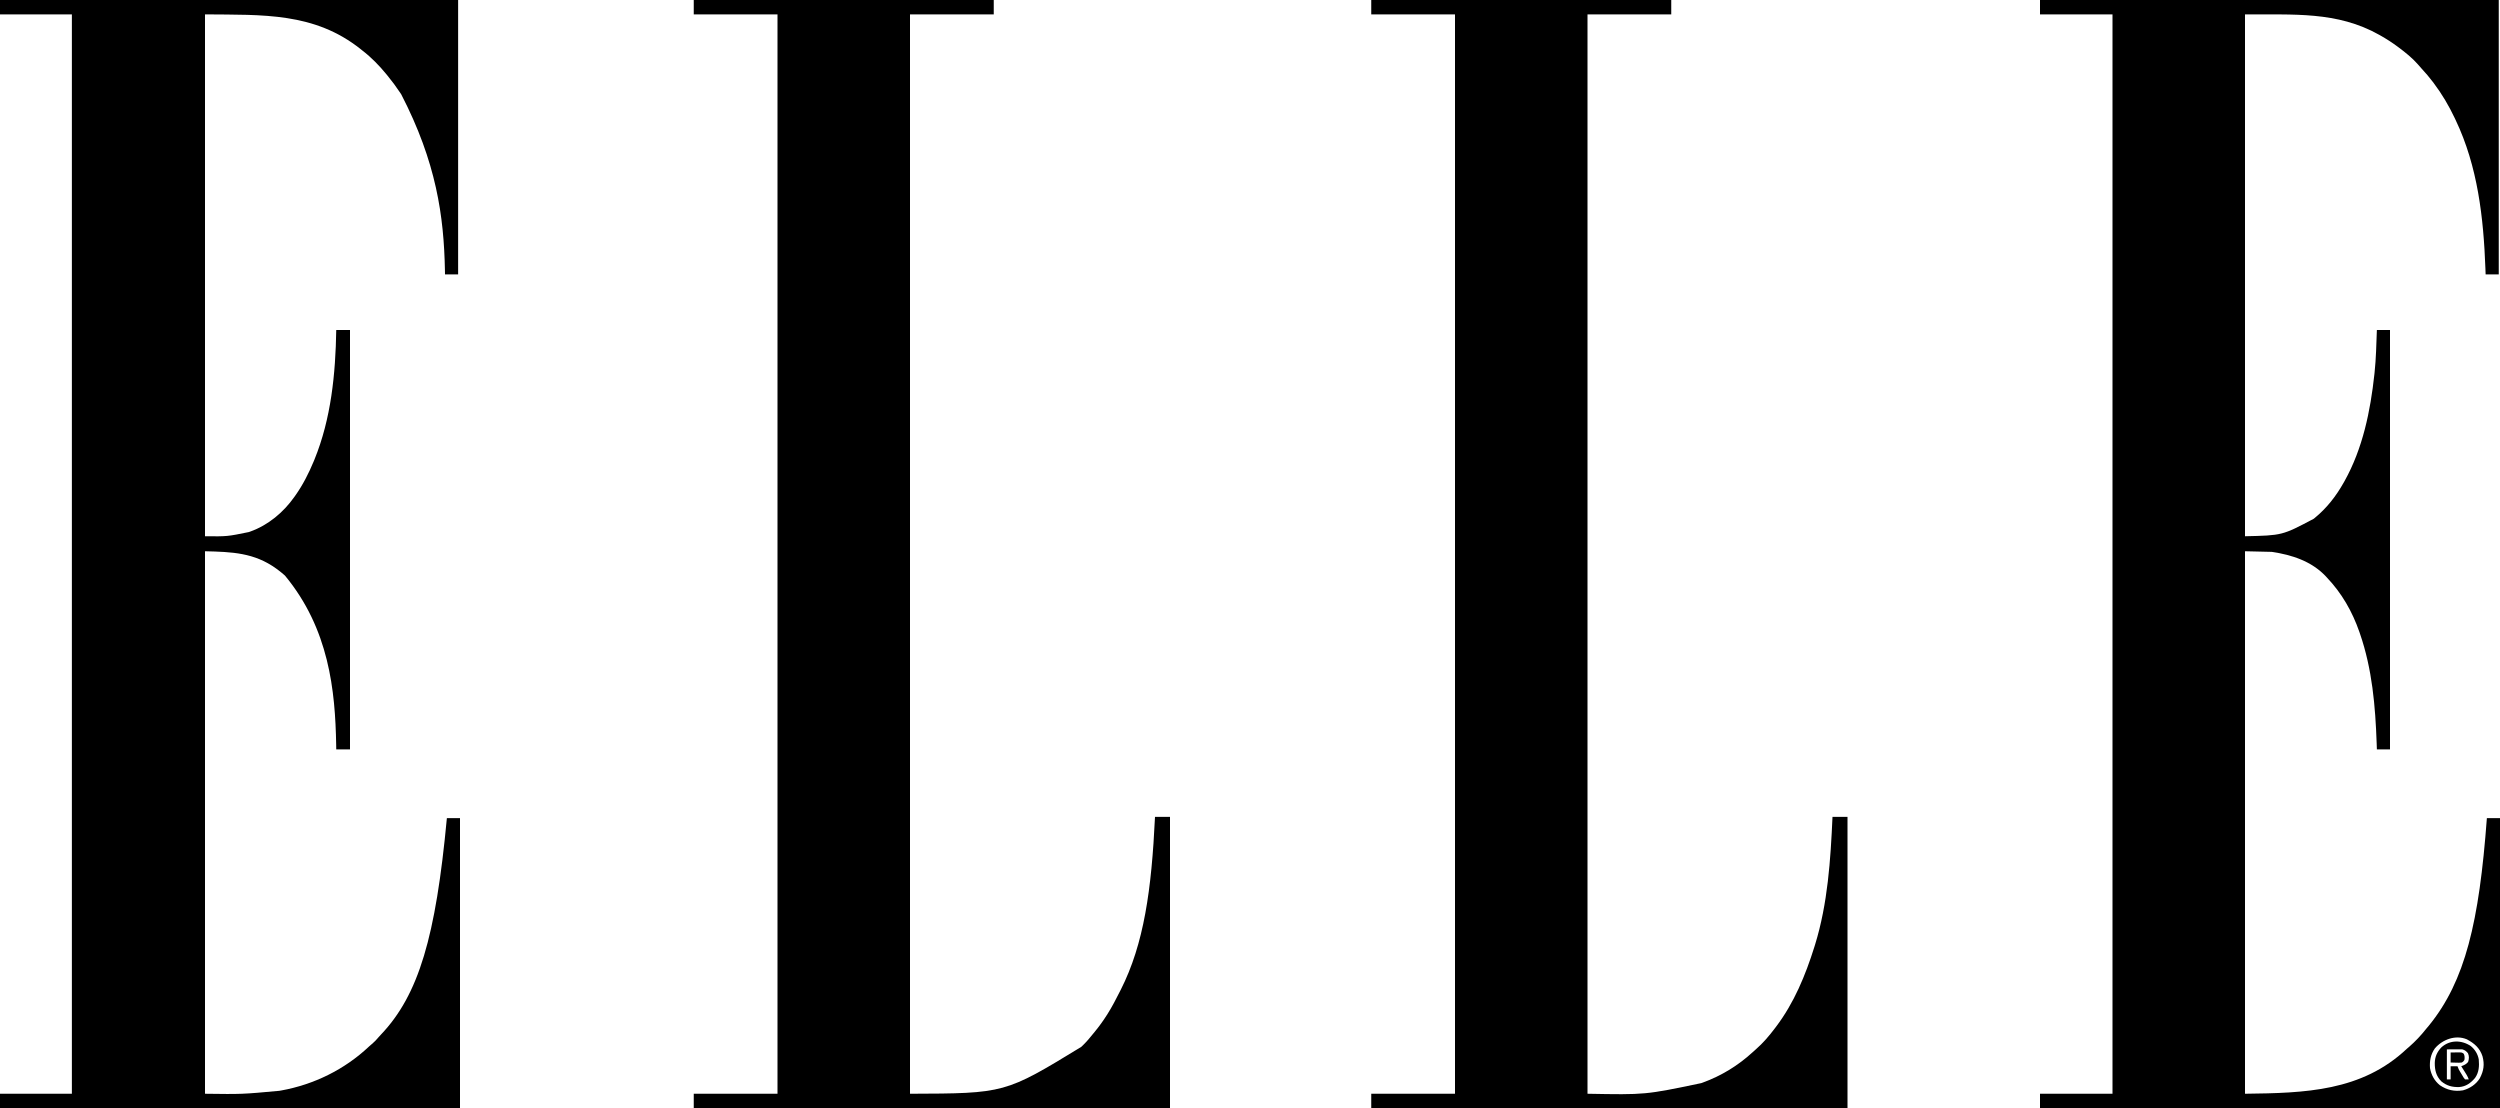
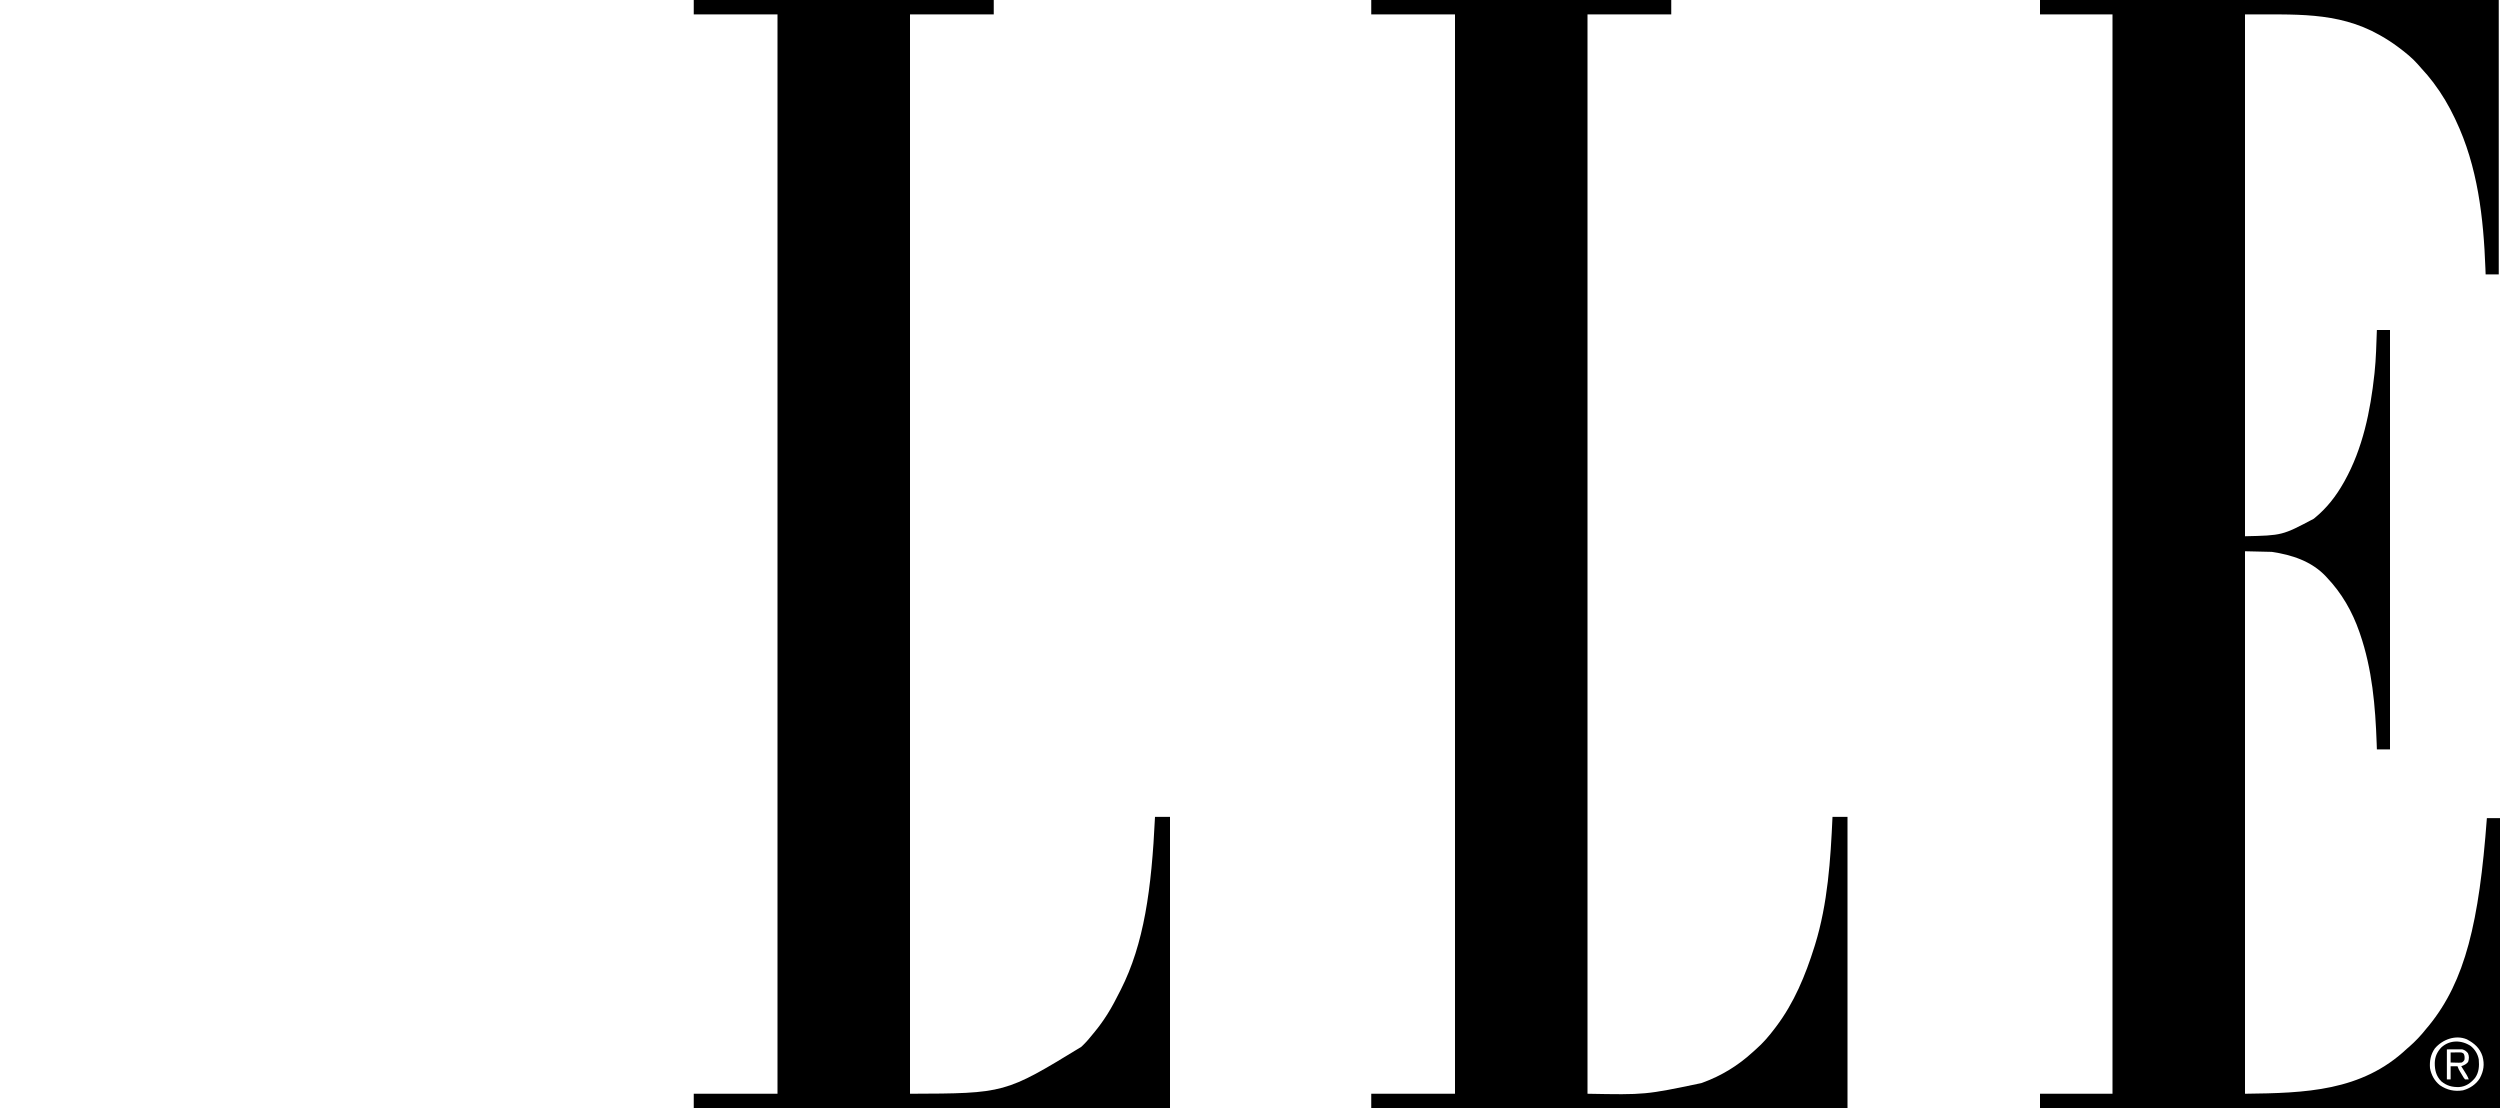
<svg xmlns="http://www.w3.org/2000/svg" version="1.1" width="4000" height="1773">
-   <path d="M0 0 C241.89 0 483.78 0 733 0 C733 144.87 733 289.74 733 439 C726.07 439 719.14 439 712 439 C711.963 436.816 711.925 434.633 711.887 432.383 C710.217 345.888 698.202 259.797 642 151 C641.549 150.313 641.098 149.625 640.634 148.917 C634.231 139.233 627.355 129.98 620 121 C619.546 120.441 619.092 119.883 618.624 119.307 C607.137 105.262 594.418 92.048 580 81 C579.046 80.229 578.092 79.458 577.109 78.664 C502.996 19.634 420.6 23.899 328 23 C328 298.55 328 574.1 328 858 C363.579 858.372 363.579 858.372 398.062 851.312 C398.799 851.059 399.535 850.806 400.293 850.544 C429.086 840.269 453.501 819.846 471 795 C471.395 794.45 471.789 793.899 472.196 793.333 C484.377 776.244 493.989 757.359 502 738 C502.362 737.128 502.723 736.256 503.096 735.358 C529.843 669.822 536.861 598.131 538 528 C545.26 528 552.52 528 560 528 C560 749.43 560 970.86 560 1199 C552.74 1199 545.48 1199 538 1199 C537.963 1196.565 537.925 1194.13 537.887 1191.621 C536.367 1104.719 526.524 1006.387 456 921 C452.47 917.8 448.811 914.858 445 912 C443.523 910.892 443.523 910.892 442.016 909.762 C406.671 884.309 371.406 883.033 328 882 C328 1168.44 328 1454.88 328 1750 C387.25 1750.786 387.25 1750.786 446.812 1745.312 C447.783 1745.147 448.754 1744.981 449.755 1744.81 C502.2 1735.354 551.384 1711.233 590.16 1674.652 C592.352 1672.605 594.56 1670.653 596.875 1668.75 C599.915 1666.184 602.448 1663.322 605.016 1660.289 C606.424 1658.665 607.877 1657.08 609.359 1655.523 C670.092 1591.736 697.205 1498.716 715 1309 C721.93 1309 728.86 1309 736 1309 C736 1462.12 736 1615.24 736 1773 C493.12 1773 250.24 1773 0 1773 C0 1765.41 0 1757.82 0 1750 C37.95 1750 75.9 1750 115 1750 C115 1180.09 115 610.18 115 23 C77.05 23 39.1 23 0 23 C0 15.41 0 7.82 0 0 Z " fill="#000000" transform="translate(0,0)" />
  <path d="M0 0 C242.22 0 484.44 0 734 0 C734 144.87 734 289.74 734 439 C727.07 439 720.14 439 713 439 C712.89 435.953 712.781 432.905 712.668 429.766 C709.646 348.364 700.455 266.441 665 192 C664.526 190.994 664.052 189.989 663.563 188.953 C654.184 169.181 643.206 150.465 630 133 C629.565 132.422 629.13 131.844 628.681 131.249 C622.968 123.706 616.951 116.564 610.477 109.664 C608.454 107.488 606.528 105.278 604.625 103 C595.675 92.731 584.864 84.142 574 76 C573.14 75.354 573.14 75.354 572.262 74.695 C563.525 68.187 554.482 62.36 545 57 C544.293 56.598 543.586 56.196 542.857 55.781 C475.125 17.648 405.265 23.75 328 23 C328 298.55 328 574.1 328 858 C387.64 856.676 387.64 856.676 438 830 C438.528 829.57 439.056 829.141 439.601 828.698 C458.989 812.843 473.751 793.759 486 772 C486.424 771.249 486.848 770.499 487.285 769.725 C516.366 717.65 528.659 657.77 535 599 C535.108 598.02 535.216 597.041 535.327 596.031 C537.735 573.462 538.118 550.666 539 528 C545.93 528 552.86 528 560 528 C560 749.43 560 970.86 560 1199 C553.07 1199 546.14 1199 539 1199 C538.89 1195.785 538.781 1192.57 538.668 1189.258 C536.566 1129.686 531.554 1070.728 512 1014 C511.676 1013.053 511.351 1012.106 511.017 1011.131 C499.63 978.413 482.878 949.104 459 924 C458.408 923.355 457.817 922.711 457.207 922.047 C434.282 897.82 403.053 887.808 371 883 C356.81 882.67 342.62 882.34 328 882 C328 1168.44 328 1454.88 328 1750 C424.137 1748.856 514.698 1746.278 587 1678 C588.246 1676.933 589.496 1675.87 590.75 1674.812 C600.762 1666.059 609.782 1656.443 618 1646 C619.437 1644.291 620.874 1642.583 622.312 1640.875 C680.395 1569.45 702.621 1475.754 715 1309 C721.93 1309 728.86 1309 736 1309 C736 1462.12 736 1615.24 736 1773 C493.12 1773 250.24 1773 0 1773 C0 1765.41 0 1757.82 0 1750 C38.28 1750 76.56 1750 116 1750 C116 1180.09 116 610.18 116 23 C77.72 23 39.44 23 0 23 C0 15.41 0 7.82 0 0 Z M631.793 1677.426 C625.055 1687.1 623.13 1697.461 624 1709 C625.998 1719.934 631.092 1729.338 639.812 1736.375 C651.154 1744.108 663.194 1746.788 676.785 1744.539 C687.776 1741.578 697.77 1734.89 703.758 1725.137 C710.009 1713.253 711.476 1702.945 707.977 1689.961 C703.616 1676.74 694.931 1669.283 682.922 1662.895 C664.809 1655.3 643.893 1663.201 631.793 1677.426 Z " fill="#000000" transform="translate(3264,0)" />
  <path d="M0 0 C158.4 0 316.8 0 480 0 C480 7.59 480 15.18 480 23 C435.78 23 391.56 23 346 23 C346 592.91 346 1162.82 346 1750 C438.515 1751.73 438.515 1751.73 528 1733 C529.241 1732.556 529.241 1732.556 530.507 1732.103 C560.266 1721.281 587.383 1704.611 610.648 1683.164 C612.217 1681.72 613.806 1680.298 615.414 1678.898 C626.991 1668.792 636.782 1657.252 646 1645 C646.506 1644.334 647.013 1643.668 647.535 1642.982 C676.564 1604.642 694.729 1560.559 709 1515 C709.354 1513.872 709.709 1512.743 710.074 1511.581 C730.465 1445.532 734.929 1375.601 738 1307 C745.92 1307 753.84 1307 762 1307 C762 1460.78 762 1614.56 762 1773 C510.54 1773 259.08 1773 0 1773 C0 1765.41 0 1757.82 0 1750 C44.22 1750 88.44 1750 134 1750 C134 1180.09 134 610.18 134 23 C89.78 23 45.56 23 0 23 C0 15.41 0 7.82 0 0 Z " fill="#000000" transform="translate(2194,0)" />
  <path d="M0 0 C158.4 0 316.8 0 480 0 C480 7.59 480 15.18 480 23 C435.78 23 391.56 23 346 23 C346 592.91 346 1162.82 346 1750 C497.94 1749.495 497.94 1749.495 620 1675 C620.873 1674.169 621.745 1673.337 622.645 1672.48 C628.592 1666.679 633.838 1660.501 639 1654 C639.958 1652.831 640.918 1651.663 641.879 1650.496 C648.834 1642.01 655.143 1633.276 661 1624 C661.367 1623.424 661.733 1622.848 662.111 1622.254 C669.486 1610.581 675.771 1598.312 682 1586 C682.408 1585.201 682.815 1584.402 683.235 1583.579 C720.398 1510.204 732.502 1423.204 738 1307 C745.92 1307 753.84 1307 762 1307 C762 1460.78 762 1614.56 762 1773 C510.54 1773 259.08 1773 0 1773 C0 1765.41 0 1757.82 0 1750 C44.22 1750 88.44 1750 134 1750 C134 1180.09 134 610.18 134 23 C89.78 23 45.56 23 0 23 C0 15.41 0 7.82 0 0 Z " fill="#000000" transform="translate(1110,0)" />
  <path d="M0 0 C6.609 5.314 11.252 12.955 12.75 21.312 C13.722 32 13.145 42.148 6.762 51.102 C-0.17 59.219 -7.54 64.694 -18.414 65.566 C-29.65 65.946 -38.525 63.636 -47.242 56.371 C-55.451 47.955 -57.659 38.467 -57.616 27.143 C-57.397 17.255 -54.002 9.564 -47.25 2.312 C-33.939 -10.098 -14.694 -9.915 0 0 Z M-38.25 5.312 C-38.25 21.152 -38.25 36.992 -38.25 53.312 C-36.27 53.312 -34.29 53.312 -32.25 53.312 C-32.25 46.383 -32.25 39.453 -32.25 32.312 C-28.62 32.312 -24.99 32.312 -21.25 32.312 C-20.59 33.962 -19.93 35.612 -19.25 37.312 C-18.571 38.574 -17.862 39.821 -17.121 41.047 C-16.726 41.703 -16.331 42.359 -15.924 43.035 C-15.516 43.704 -15.108 44.373 -14.688 45.062 C-14.276 45.747 -13.864 46.431 -13.439 47.137 C-11.587 50.405 -11.587 50.405 -9.25 53.312 C-7.25 53.353 -5.25 53.355 -3.25 53.312 C-4.925 48.432 -7.618 44.321 -10.375 40 C-10.843 39.259 -11.311 38.519 -11.793 37.756 C-12.942 35.939 -14.095 34.125 -15.25 32.312 C-14.144 31.859 -13.038 31.405 -11.898 30.938 C-8.425 29.39 -6.615 28.224 -4.25 25.312 C-2.642 20.488 -2.445 16.123 -4.5 11.5 C-7.101 8.249 -9.301 6.629 -13.25 5.312 C-15.169 5.23 -17.091 5.205 -19.012 5.215 C-20.019 5.217 -21.027 5.22 -22.065 5.222 C-23.343 5.232 -24.621 5.241 -25.938 5.25 C-30.001 5.271 -34.064 5.291 -38.25 5.312 Z " fill="#000000" transform="translate(3953.25,1673.688)" />
  <path d="M0 0 C2.75 -0.054 5.499 -0.094 8.25 -0.125 C9.027 -0.142 9.805 -0.159 10.605 -0.176 C17.963 -0.239 17.963 -0.239 21 2 C22.565 5.129 22.697 8.611 22 12 C20.559 14.242 20.559 14.242 18 16 C14.901 16.483 11.877 16.377 8.75 16.25 C7.91 16.232 7.069 16.214 6.203 16.195 C4.135 16.148 2.067 16.077 0 16 C0 10.72 0 5.44 0 0 Z " fill="#000000" transform="translate(3921,1684)" />
</svg>